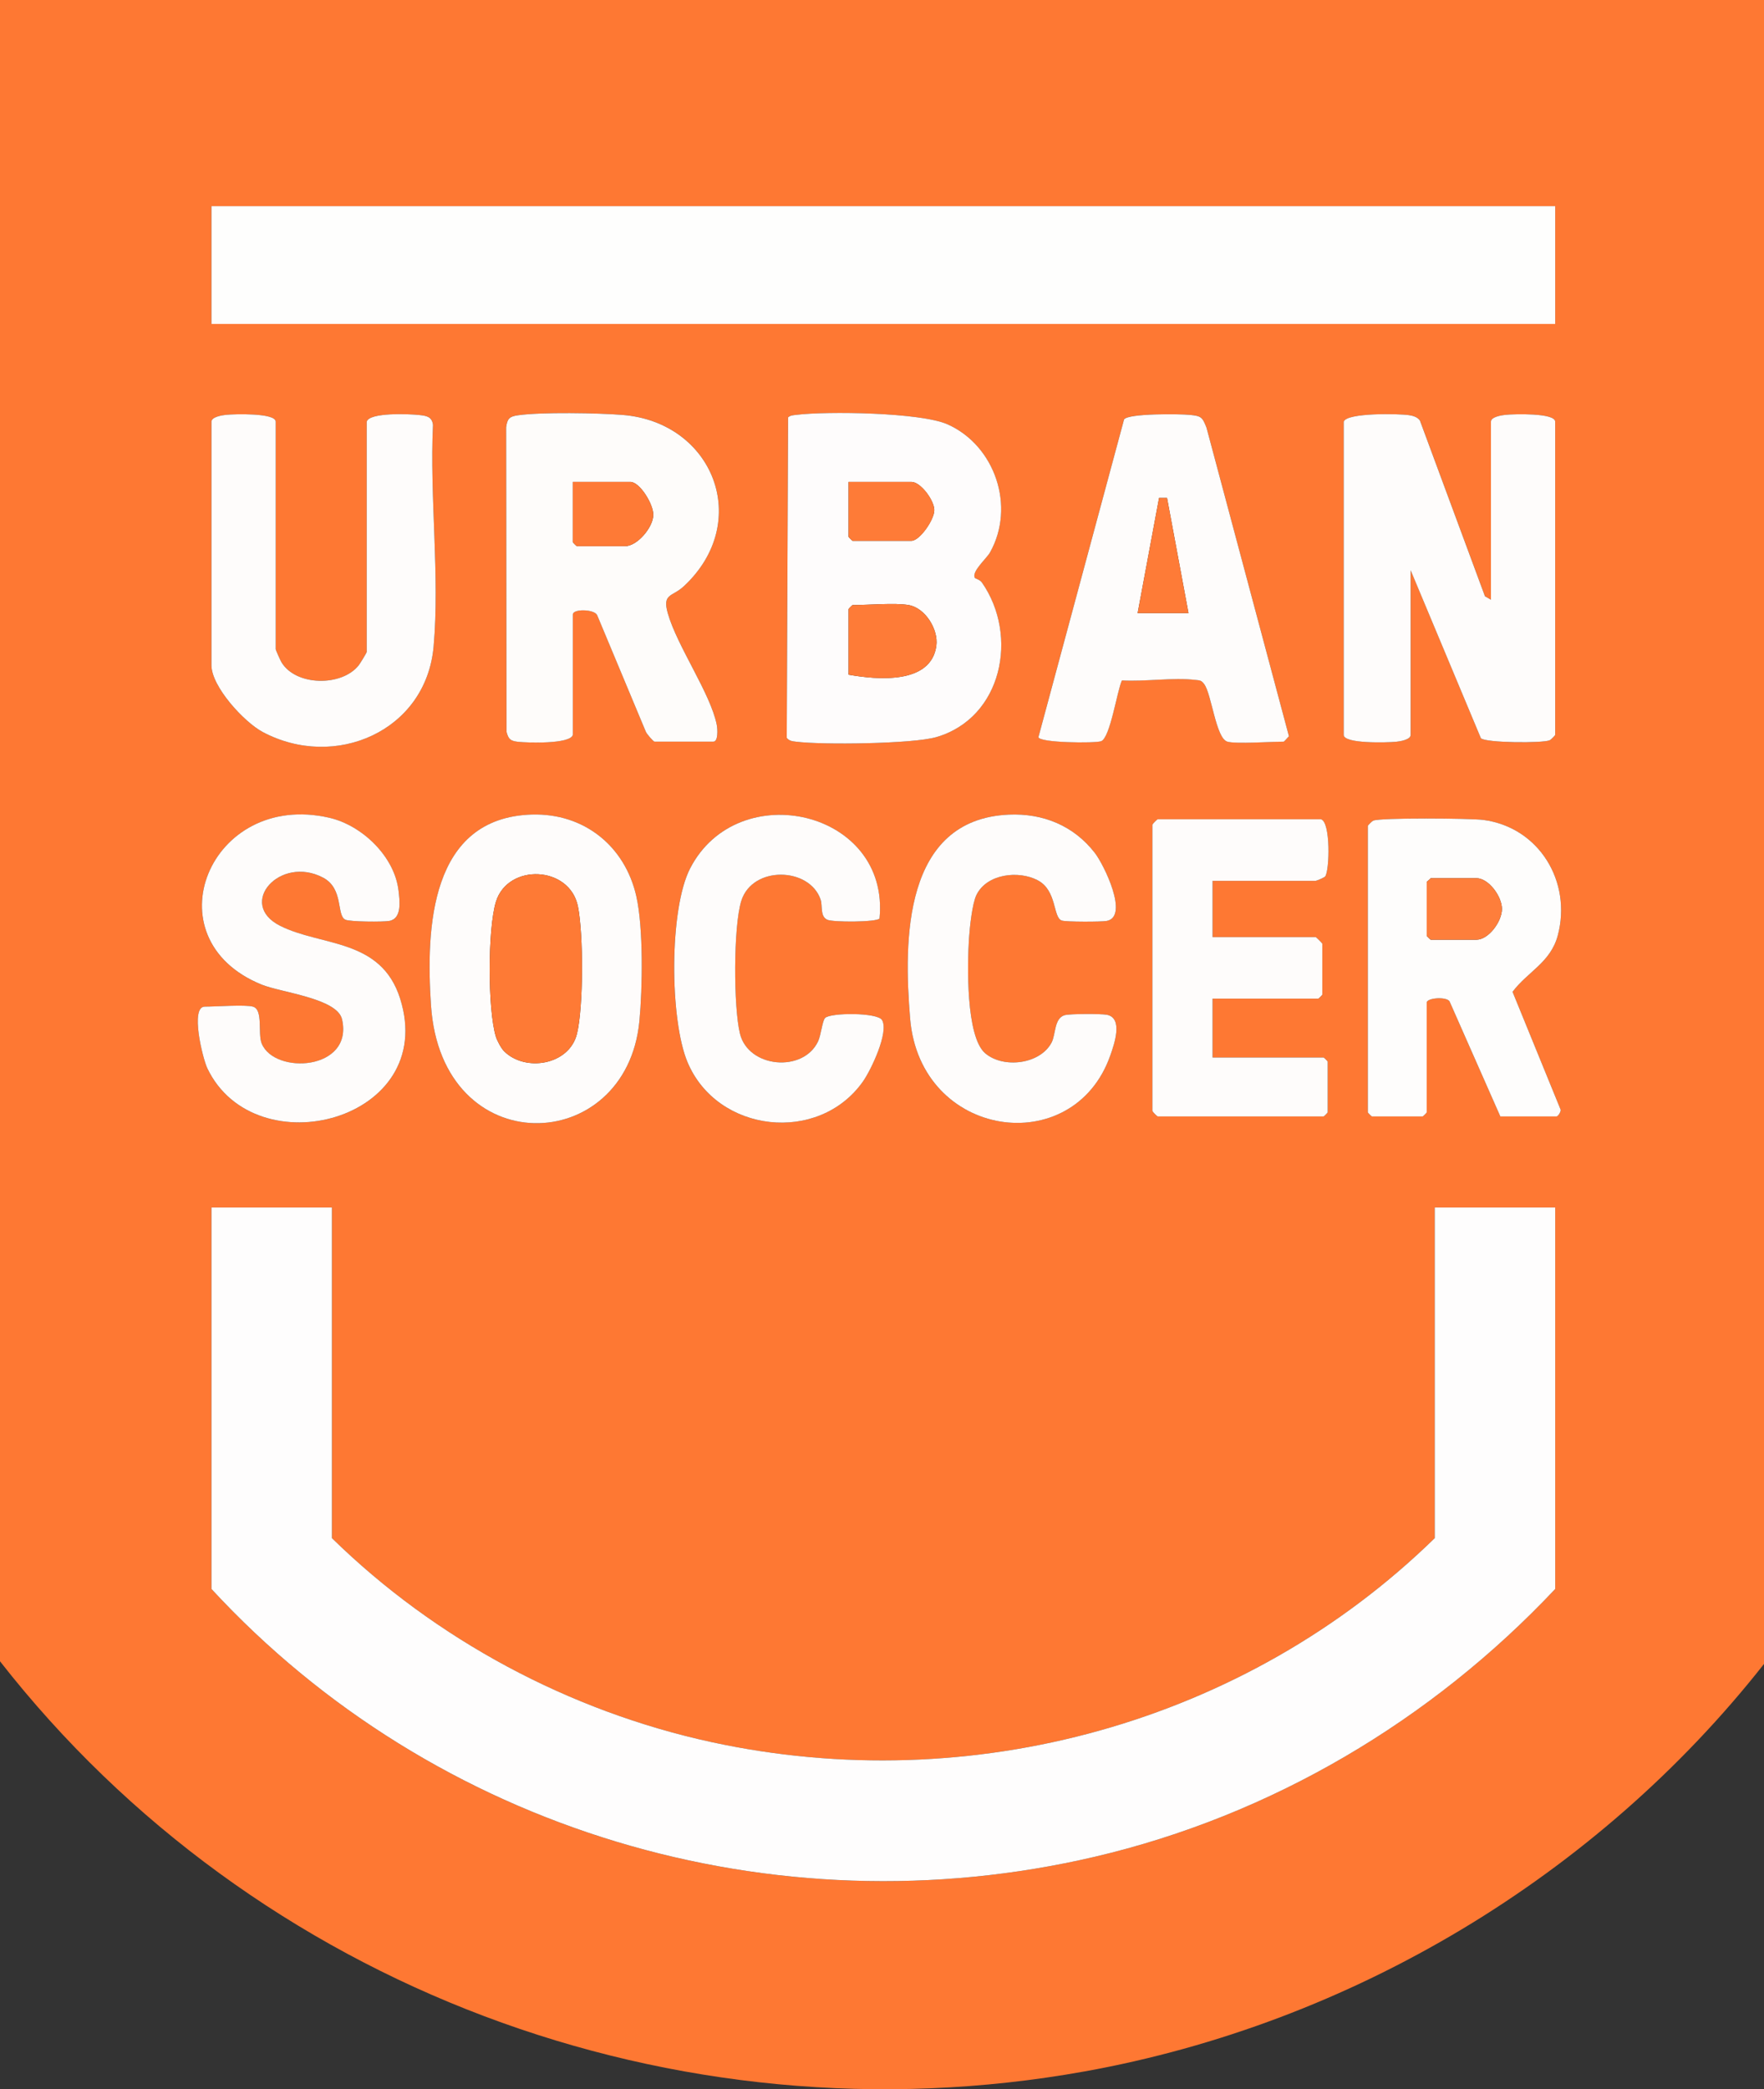
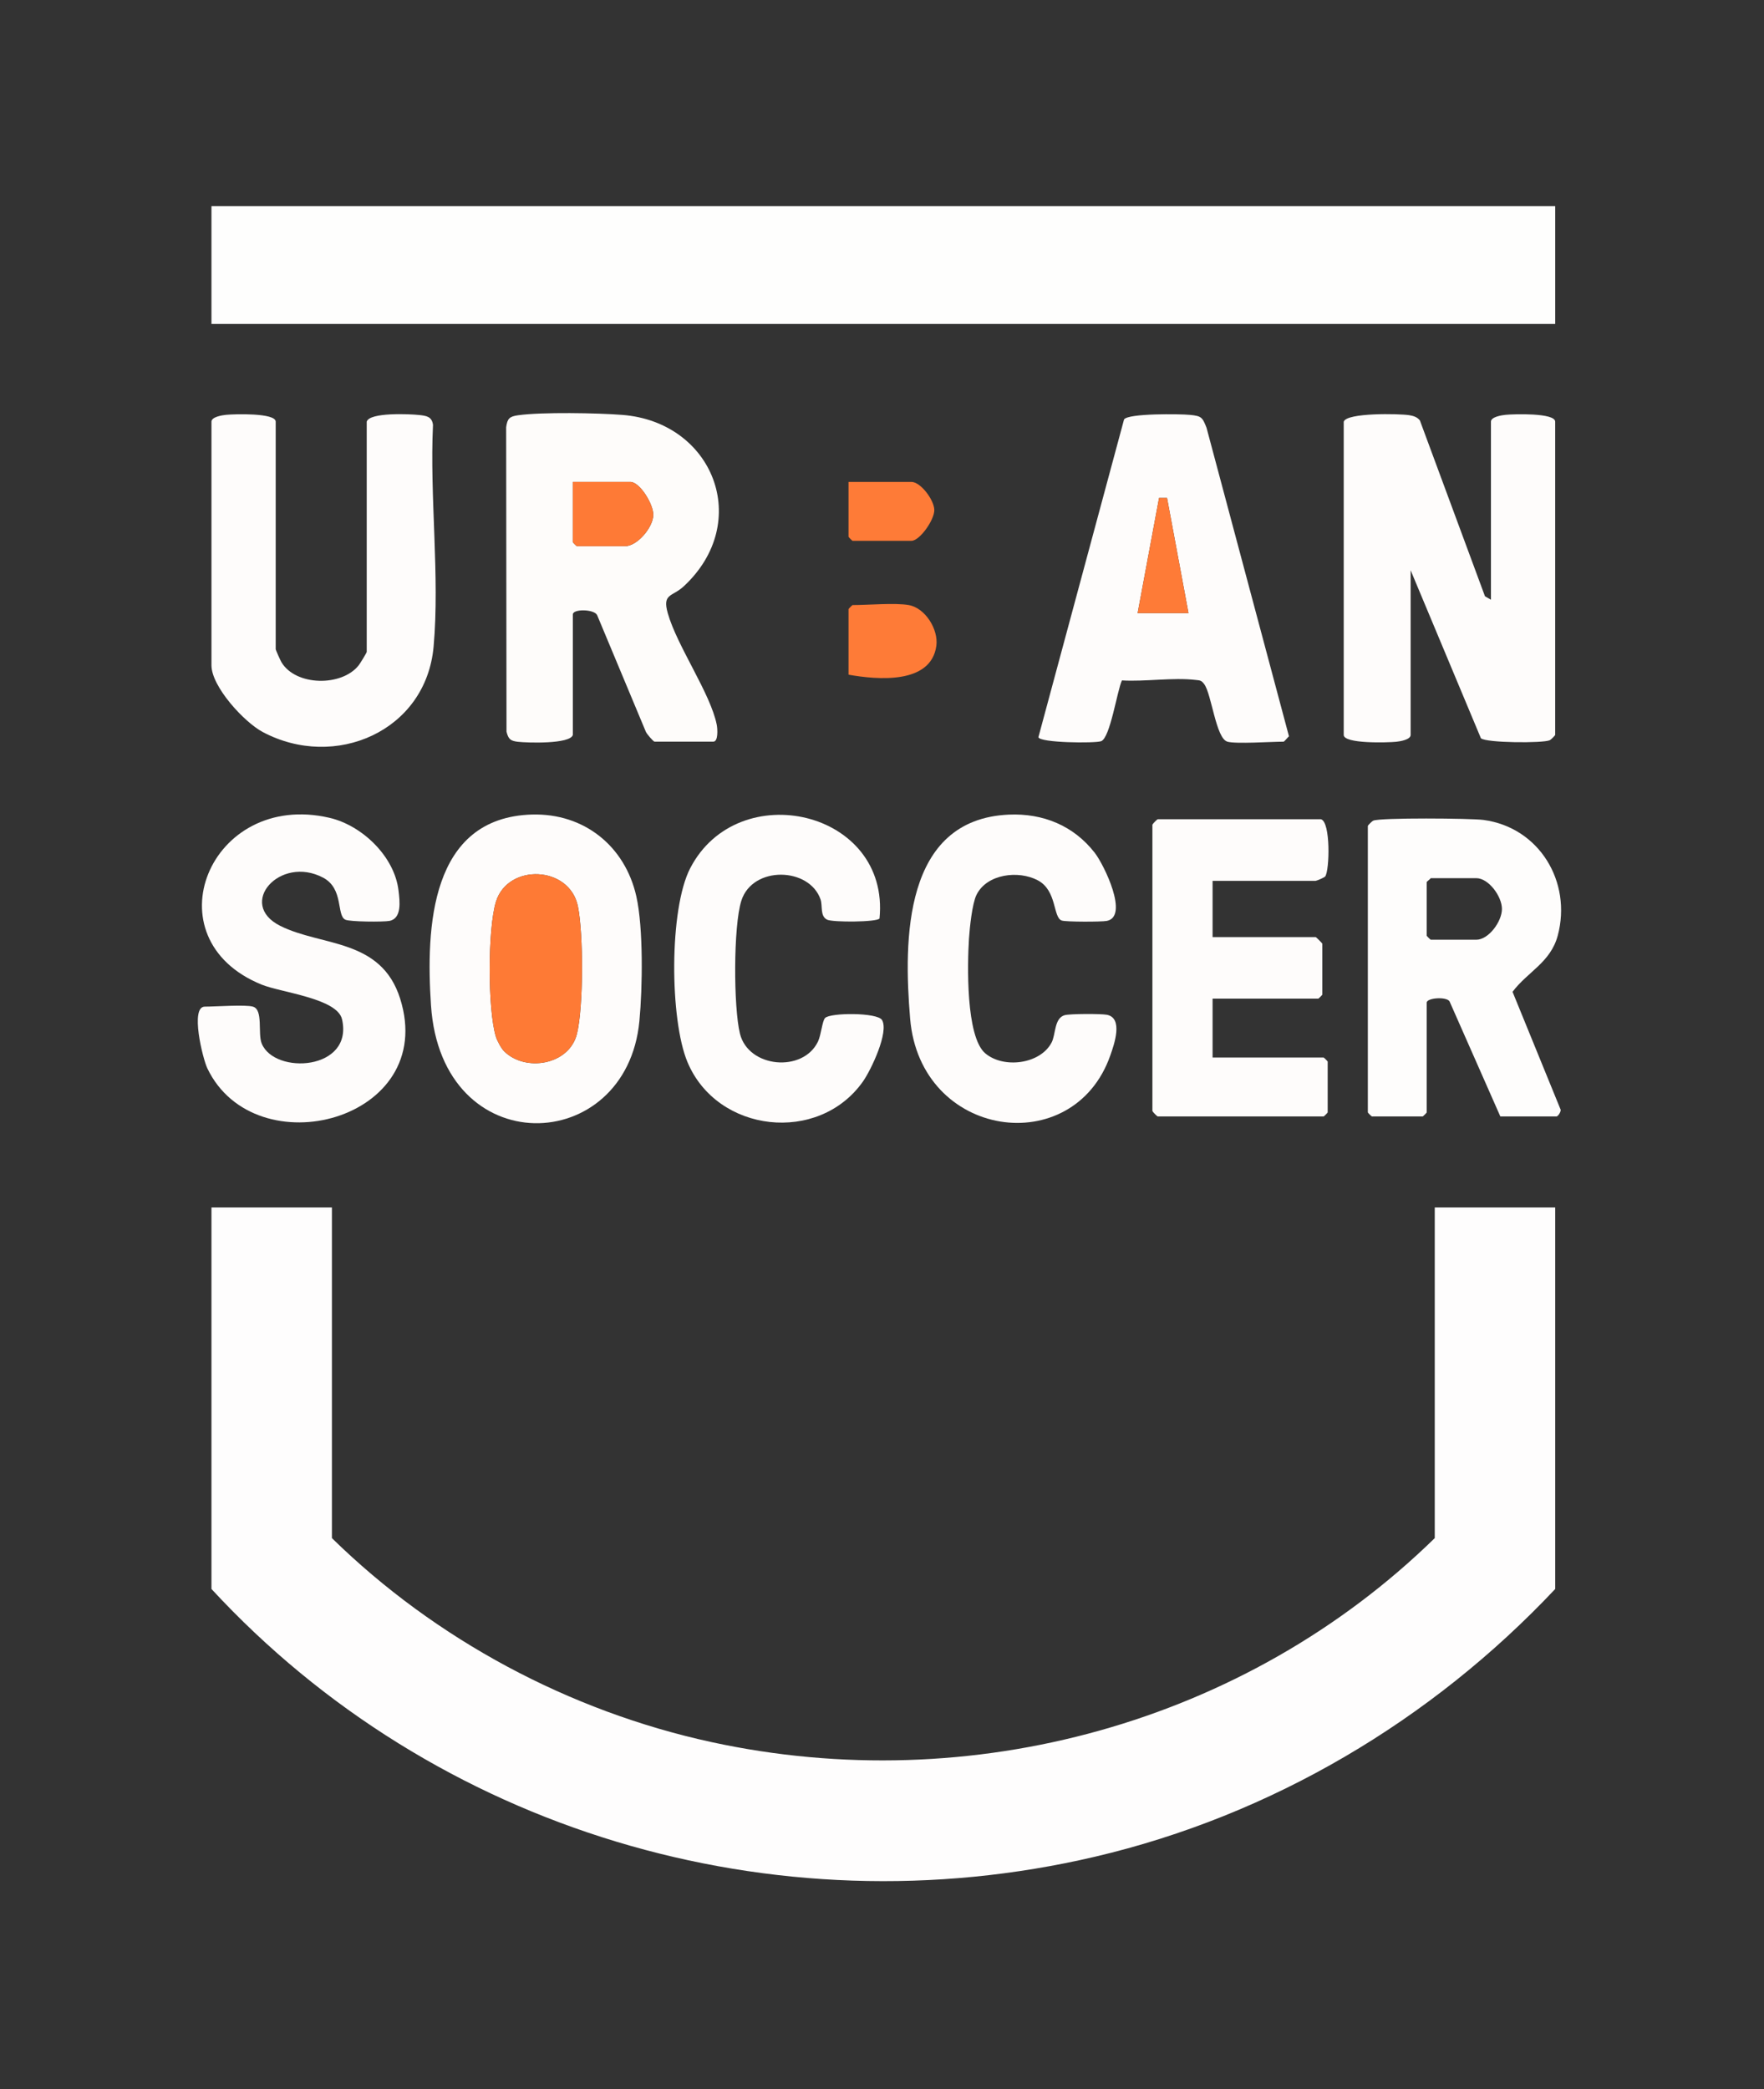
<svg xmlns="http://www.w3.org/2000/svg" id="Calque_1" viewBox="0 0 659 780.34">
  <rect x="0" y="0" width="659" height="780.34" fill="#333333" stroke="none" />
  <defs>
    <style>
      .cls-1 {
        fill: #fefdfd;
      }

      .cls-2 {
        fill: #fefcfa;
      }

      .cls-3 {
        fill: #fefefd;
      }

      .cls-4 {
        fill: #fe7a35;
      }

      .cls-5 {
        fill: #fefcfb;
      }

      .cls-6 {
        fill: #fe7833;
      }

      .cls-7 {
        fill: #fe7a36;
      }

      .cls-8 {
        fill: #fe7e3b;
      }

      .cls-9 {
        fill: #fefcfc;
      }

      .cls-10 {
        fill: #fe7b37;
      }

      .cls-11 {
        fill: #fefdfc;
      }
    </style>
  </defs>
-   <path class="cls-6" d="M659,0v621.5c-62.41,79.32-154.12,134.27-253.81,152.19-153.03,27.5-310.02-31.47-405.19-153.19V0h659ZM581,77H79v44h502v-44ZM137,157.5v86c0,.29-2.45,4.29-3,5-6.3,7.99-23.47,7.81-28.85-1.15-.4-.66-2.15-4.58-2.15-4.85v-85c0-3.36-15.55-2.86-18.56-2.56-1.48.15-5.44.77-5.44,2.56v91c0,7.95,12.17,21.19,19.11,24.89,26.99,14.41,61.06-.27,63.88-31.91,2.34-26.32-1.51-56.12-.23-82.79-.38-3.12-2.5-3.4-5.24-3.69-3.44-.37-18.52-1.06-19.52,2.5ZM214,274.5v-45c0-2.14,7.91-2.02,9.06.2l18.19,43.54c.32.89,2.87,3.75,3.25,3.75h22c1.86,0,1.57-4.74,1.27-6.26-2.27-11.65-14.81-29.37-18.3-41.7-2.11-7.47,1.67-6.05,5.99-10.07,25.8-24.01,11.04-61.32-22.93-64-9.21-.73-30.21-1.1-38.98.13-3.23.45-4.01,1.24-4.46,4.46l.13,113.72c.7,2.79,1.48,3.45,4.22,3.78,3.51.42,19.58.92,20.56-2.56ZM364.18,215.84c-1.34-2.32,4.37-7.2,5.66-9.5,9.61-17.09,1.91-39.9-15.85-47.84-10.01-4.48-45.06-4.96-56.54-3.55-1.1.14-2.17.15-3.05.95l-.5,119.69c.96,1.21,2.15,1.27,3.55,1.45,9.66,1.22,43.56.84,52.36-1.73,24.63-7.19,30.84-37.84,17.03-57.71-.77-1.1-2.53-1.52-2.67-1.76ZM458.5,277c3.21.92,16.44,0,21,0,.3,0,1.52-1.55,2.03-2.02l-30.79-115.22c-1.54-3.96-1.94-4.4-6.18-4.82-3.7-.37-23.18-.61-24.64,1.72l-31.99,118.67c.47,2.11,21,2.32,23.41,1.5,3.4-1.16,6.01-18.94,7.79-22.71,8.63.53,19.02-1.15,27.42-.19,1.75.2,2.23.08,3.36,1.64,2.71,3.75,4.36,20.21,8.59,21.41ZM502,157.5v117c0,3.38,16.43,2.87,19.56,2.56,1.48-.15,5.44-.77,5.44-2.56v-61.5l26.25,62.74c1.84,1.76,23.25,1.9,25.73.74.47-.22,2.02-1.81,2.02-1.98v-117c0-3.36-15.55-2.86-18.56-2.56-1.48.15-5.44.77-5.44,2.56v66.5l-2.23-1.28-24.31-65.67c-.94-1.28-2.52-1.75-4.02-1.98-3.7-.58-23.4-.98-24.43,2.43ZM94.5,376c-2.92-.82-13.94,0-18,0-5.55,0-.78,19.4.96,23.04,17.92,37.4,86.38,19.47,72.03-26.03-7.12-22.59-29.41-19.44-44.81-27.19-16.32-8.21-.1-26.5,16.01-18.01,7.8,4.11,4.94,14.04,8.3,15.7,1.64.81,14.25.89,16.48.47,4.74-.9,3.88-7.42,3.41-11.36-1.5-12.68-13.57-24.33-25.83-27.16-44.67-10.32-67.47,45.17-25.31,62.31,7.27,2.96,28.26,5.12,30.04,12.95,4.36,19.13-25.26,20.84-30.02,9.03-1.52-3.77.65-12.65-3.26-13.74ZM198.83,304.24c-38.22,1.05-39.73,42.39-37.82,71.25,3.9,58.92,73.05,56.55,77.86,5.88,1.17-12.34,1.52-34.75-1.15-46.59-4.22-18.76-19.54-31.07-38.89-30.53ZM308.23,380.23c-1.08,1.11-1.44,6.29-2.67,8.83-5.6,11.65-25.98,9.84-29.14-2.99-2.42-9.82-2.49-40.12.52-49.63,4.16-13.15,25.41-12.64,29.6-.48.82,2.38-.28,6.21,2.45,7.55,2.07,1.02,18.61.94,19.57-.44,4.01-40.38-52.88-53.35-70.74-18.74-7.89,15.3-7.63,56.52-1.01,72.35,11.1,26.56,49.06,30.74,65.59,7.23,2.97-4.23,9.77-18.45,7.1-22.92-1.71-2.87-19.31-2.78-21.28-.76ZM376.82,304.27c-39.39,1.78-39.26,46.99-36.81,76.21,3.77,44.87,60.96,52.95,74.76,13.79,1.45-4.11,4.97-14.07-1.3-15.25-2.19-.41-13.88-.4-15.78.17-3.88,1.16-3.26,7.19-4.82,10.18-4.24,8.15-18,9.84-24.8,4.05-7.29-6.2-6.69-33.47-6.07-42.92.26-3.95,1.17-12.92,2.78-16.22,3.85-7.92,15.72-9.29,22.91-5.48,7.27,3.85,5.61,13.9,8.97,15.03,1.56.52,14.8.52,16.81.14,8.41-1.6-1.02-20.97-4.5-25.45-7.86-10.11-19.3-14.84-32.15-14.25ZM493.5,306h-61c-.17,0-1.76,1.54-1.98,2.02v106.97c.22.47,1.81,2.02,1.98,2.02h62c.11,0,1.5-1.39,1.5-1.5v-19c0-.11-1.39-1.5-1.5-1.5h-41.5v-22h39.5c.11,0,1.5-1.39,1.5-1.5v-19c0-.18-2.32-2.5-2.5-2.5h-38.5v-21h38.5c.35,0,3.28-1.23,3.58-1.65,1.65-2.31,2.06-20.33-1.58-21.35ZM511,308.5v107c0,.11,1.39,1.5,1.5,1.5h19c.11,0,1.5-1.39,1.5-1.5v-41c0-1.8,7.28-2.33,8.51-.51l18.99,43.01h21c.51,0,1.64-1.66,1.54-2.5l-17.98-44.05c5.6-7.49,14.19-10.92,16.89-21.01,5.34-20-6.86-40.36-27.7-43.18-4.72-.64-38.74-.91-41.23.26-.46.22-1.92,1.65-2.02,1.98ZM124,451h-45v142.5c83.29,90.16,209.9,128.14,330.01,100.01,65.95-15.44,125.76-50.9,171.99-100.01v-142.5h-45v123.5c-70.75,69.09-173.23,97.24-270.19,76.19-53.09-11.53-103.14-38.3-141.81-76.19v-123.5Z" />
  <path class="cls-1" d="M124,451v123.5c38.68,37.89,88.72,64.66,141.81,76.19,96.96,21.05,199.44-7.1,270.19-76.19v-123.5h45v142.5c-46.23,49.12-106.04,84.57-171.99,100.01-120.11,28.12-246.73-9.86-330.01-100.01v-142.5h45Z" />
  <rect class="cls-3" x="79" y="77" width="502" height="44" />
-   <path class="cls-9" d="M364.18,215.84c.14.24,1.9.66,2.67,1.76,13.81,19.86,7.59,50.52-17.03,57.71-8.81,2.57-42.7,2.95-52.36,1.73-1.4-.18-2.59-.24-3.55-1.45l.5-119.69c.88-.8,1.95-.81,3.05-.95,11.48-1.41,46.53-.93,56.54,3.55,17.76,7.94,25.45,30.75,15.85,47.84-1.29,2.3-7,7.18-5.66,9.5ZM317,180v20.5c0,.11,1.39,1.5,1.5,1.5h22c3.05,0,8.58-7.94,8.54-11.52s-5.1-10.48-8.54-10.48h-23.5ZM339.5,226c-5.14-.91-15.18,0-21,0-.11,0-1.5,1.39-1.5,1.5v24.5c10.56,1.88,30.8,3.77,32.8-10.77.84-6.1-4.1-14.13-10.3-15.23Z" />
  <path class="cls-5" d="M502,157.5c1.04-3.41,20.74-3.01,24.43-2.43,1.5.23,3.08.7,4.02,1.98l24.31,65.67,2.23,1.28v-66.5c0-1.79,3.96-2.41,5.44-2.56,3.01-.3,18.56-.8,18.56,2.56v117c0,.17-1.54,1.76-2.02,1.98-2.48,1.16-23.89,1.01-25.73-.74l-26.25-62.74v61.5c0,1.79-3.96,2.41-5.44,2.56-3.13.31-19.56.82-19.56-2.56v-117Z" />
  <path class="cls-2" d="M214,274.5c-.97,3.48-17.04,2.97-20.56,2.56-2.74-.33-3.52-.99-4.22-3.78l-.13-113.72c.45-3.23,1.24-4.01,4.46-4.46,8.77-1.23,29.77-.86,38.98-.13,33.97,2.69,48.73,39.99,22.93,64-4.32,4.02-8.11,2.6-5.99,10.07,3.49,12.33,16.03,30.05,18.3,41.7.3,1.52.59,6.26-1.27,6.26h-22c-.38,0-2.92-2.86-3.25-3.75l-18.19-43.54c-1.15-2.22-9.06-2.35-9.06-.2v45ZM214,180v22.5c0,.11,1.39,1.5,1.5,1.5h18c4.53,0,10.35-6.86,10.56-11.51.18-3.98-5.01-12.49-8.56-12.49h-21.5Z" />
  <path class="cls-5" d="M137,157.5c1-3.56,16.08-2.87,19.52-2.5,2.74.29,4.85.57,5.24,3.69-1.28,26.67,2.57,56.47.23,82.79-2.81,31.64-36.89,46.32-63.88,31.91-6.94-3.71-19.11-16.95-19.11-24.89v-91c0-1.79,3.96-2.41,5.44-2.56,3.01-.3,18.56-.8,18.56,2.56v85c0,.27,1.75,4.19,2.15,4.85,5.38,8.96,22.55,9.14,28.85,1.15.56-.7,3-4.71,3-5v-86Z" />
  <path class="cls-5" d="M458.5,277c-4.23-1.21-5.87-17.66-8.59-21.41-1.13-1.56-1.61-1.44-3.36-1.64-8.4-.97-18.8.71-27.42.19-1.78,3.76-4.39,21.55-7.79,22.71-2.41.82-22.94.61-23.41-1.5l31.99-118.67c1.46-2.34,20.94-2.09,24.64-1.72,4.24.42,4.64.86,6.18,4.82l30.79,115.22c-.51.47-1.74,2.02-2.03,2.02-4.56,0-17.79.92-21,0ZM425,229h19l-8.01-43h-2.99s-8,43-8,43Z" />
  <path class="cls-11" d="M511,308.5c.09-.33,1.55-1.77,2.02-1.98,2.49-1.16,36.51-.9,41.23-.26,20.84,2.82,33.04,23.19,27.7,43.18-2.7,10.09-11.29,13.52-16.89,21.01l17.98,44.05c.1.84-1.03,2.5-1.54,2.5h-21l-18.99-43.01c-1.23-1.82-8.51-1.29-8.51.51v41c0,.11-1.39,1.5-1.5,1.5h-19c-.11,0-1.5-1.39-1.5-1.5v-107ZM534.5,328c-.33.51-1.5,1.23-1.5,1.5v20c0,.11,1.39,1.5,1.5,1.5h17c4.64,0,9.6-6.82,9.6-11.5s-4.96-11.5-9.6-11.5h-17Z" />
  <path class="cls-5" d="M94.5,376c3.91,1.09,1.74,9.98,3.26,13.74,4.77,11.81,34.38,10.1,30.02-9.03-1.78-7.83-22.78-9.99-30.04-12.95-42.15-17.14-19.36-72.63,25.31-62.31,12.27,2.83,24.34,14.48,25.83,27.16.47,3.95,1.32,10.46-3.41,11.36-2.23.42-14.83.35-16.48-.47-3.36-1.66-.5-11.59-8.3-15.7-16.12-8.49-32.33,9.81-16.01,18.01,15.4,7.75,37.68,4.6,44.81,27.19,14.35,45.5-54.11,63.43-72.03,26.03-1.74-3.64-6.51-23.04-.96-23.04,4.06,0,15.08-.82,18,0Z" />
-   <path class="cls-5" d="M198.83,304.24c19.35-.53,34.66,11.77,38.89,30.53,2.67,11.85,2.32,34.26,1.15,46.59-4.82,50.67-73.96,53.04-77.86-5.88-1.91-28.85-.4-70.19,37.82-71.25ZM188.34,392.66c7.91,7.86,24.4,5.17,27.22-6.6,2.44-10.17,2.42-37.13.35-47.47-3.06-15.34-26.18-16.2-30.63-1.8-3.11,10.08-3.12,40.37-.02,50.44.47,1.52,1.99,4.35,3.08,5.43Z" />
+   <path class="cls-5" d="M198.83,304.24c19.35-.53,34.66,11.77,38.89,30.53,2.67,11.85,2.32,34.26,1.15,46.59-4.82,50.67-73.96,53.04-77.86-5.88-1.91-28.85-.4-70.19,37.82-71.25M188.34,392.66c7.91,7.86,24.4,5.17,27.22-6.6,2.44-10.17,2.42-37.13.35-47.47-3.06-15.34-26.18-16.2-30.63-1.8-3.11,10.08-3.12,40.37-.02,50.44.47,1.52,1.99,4.35,3.08,5.43Z" />
  <path class="cls-5" d="M493.5,306c3.64,1.02,3.23,19.04,1.58,21.35-.3.42-3.24,1.65-3.58,1.65h-38.5v21h38.5c.18,0,2.5,2.32,2.5,2.5v19c0,.11-1.39,1.5-1.5,1.5h-39.5v22h41.5c.11,0,1.5,1.39,1.5,1.5v19c0,.11-1.39,1.5-1.5,1.5h-62c-.17,0-1.76-1.54-1.98-2.02v-106.97c.22-.47,1.81-2.02,1.98-2.02h61Z" />
  <path class="cls-5" d="M308.23,380.23c1.97-2.03,19.57-2.11,21.28.76,2.67,4.48-4.13,18.7-7.1,22.92-16.53,23.51-54.49,19.32-65.59-7.23-6.62-15.83-6.89-57.05,1.01-72.35,17.86-34.62,74.74-21.64,70.74,18.74-.96,1.38-17.49,1.46-19.57.44-2.73-1.34-1.63-5.17-2.45-7.55-4.19-12.16-25.44-12.67-29.6.48-3.01,9.51-2.94,39.82-.52,49.63,3.16,12.83,23.54,14.64,29.14,2.99,1.22-2.54,1.59-7.72,2.67-8.83Z" />
  <path class="cls-5" d="M376.82,304.27c12.85-.58,24.29,4.14,32.15,14.25,3.48,4.47,12.91,23.84,4.5,25.45-2.01.38-15.25.39-16.81-.14-3.36-1.13-1.7-11.19-8.97-15.03-7.18-3.8-19.06-2.43-22.91,5.48-1.61,3.3-2.52,12.27-2.78,16.22-.62,9.44-1.23,36.71,6.07,42.92,6.81,5.79,20.56,4.1,24.8-4.05,1.56-2.99.93-9.02,4.82-10.18,1.9-.57,13.59-.58,15.78-.17,6.28,1.18,2.75,11.14,1.3,15.25-13.8,39.16-70.99,31.08-74.76-13.79-2.46-29.22-2.58-74.43,36.81-76.21Z" />
  <path class="cls-10" d="M339.5,226c6.2,1.1,11.14,9.13,10.3,15.23-2,14.54-22.25,12.65-32.8,10.77v-24.5c0-.11,1.39-1.5,1.5-1.5,5.82,0,15.86-.91,21,0Z" />
  <path class="cls-10" d="M317,180h23.5c3.43,0,8.49,6.73,8.54,10.48s-5.48,11.52-8.54,11.52h-22c-.11,0-1.5-1.39-1.5-1.5v-20.5Z" />
  <path class="cls-7" d="M214,180h21.5c3.56,0,8.75,8.5,8.56,12.49-.22,4.65-6.04,11.51-10.56,11.51h-18c-.11,0-1.5-1.39-1.5-1.5v-22.5Z" />
  <polygon class="cls-10" points="425 229 433 185.99 435.99 186 444 229 425 229" />
-   <path class="cls-8" d="M534.5,328h17c4.64,0,9.6,6.82,9.6,11.5s-4.96,11.5-9.6,11.5h-17c-.11,0-1.5-1.39-1.5-1.5v-20c0-.27,1.17-.99,1.5-1.5Z" />
  <path class="cls-4" d="M188.34,392.66c-1.09-1.08-2.61-3.91-3.08-5.43-3.1-10.08-3.09-40.37.02-50.44,4.44-14.4,27.57-13.54,30.63,1.8,2.06,10.34,2.08,37.31-.35,47.47-2.82,11.77-19.31,14.46-27.22,6.6Z" />
</svg>